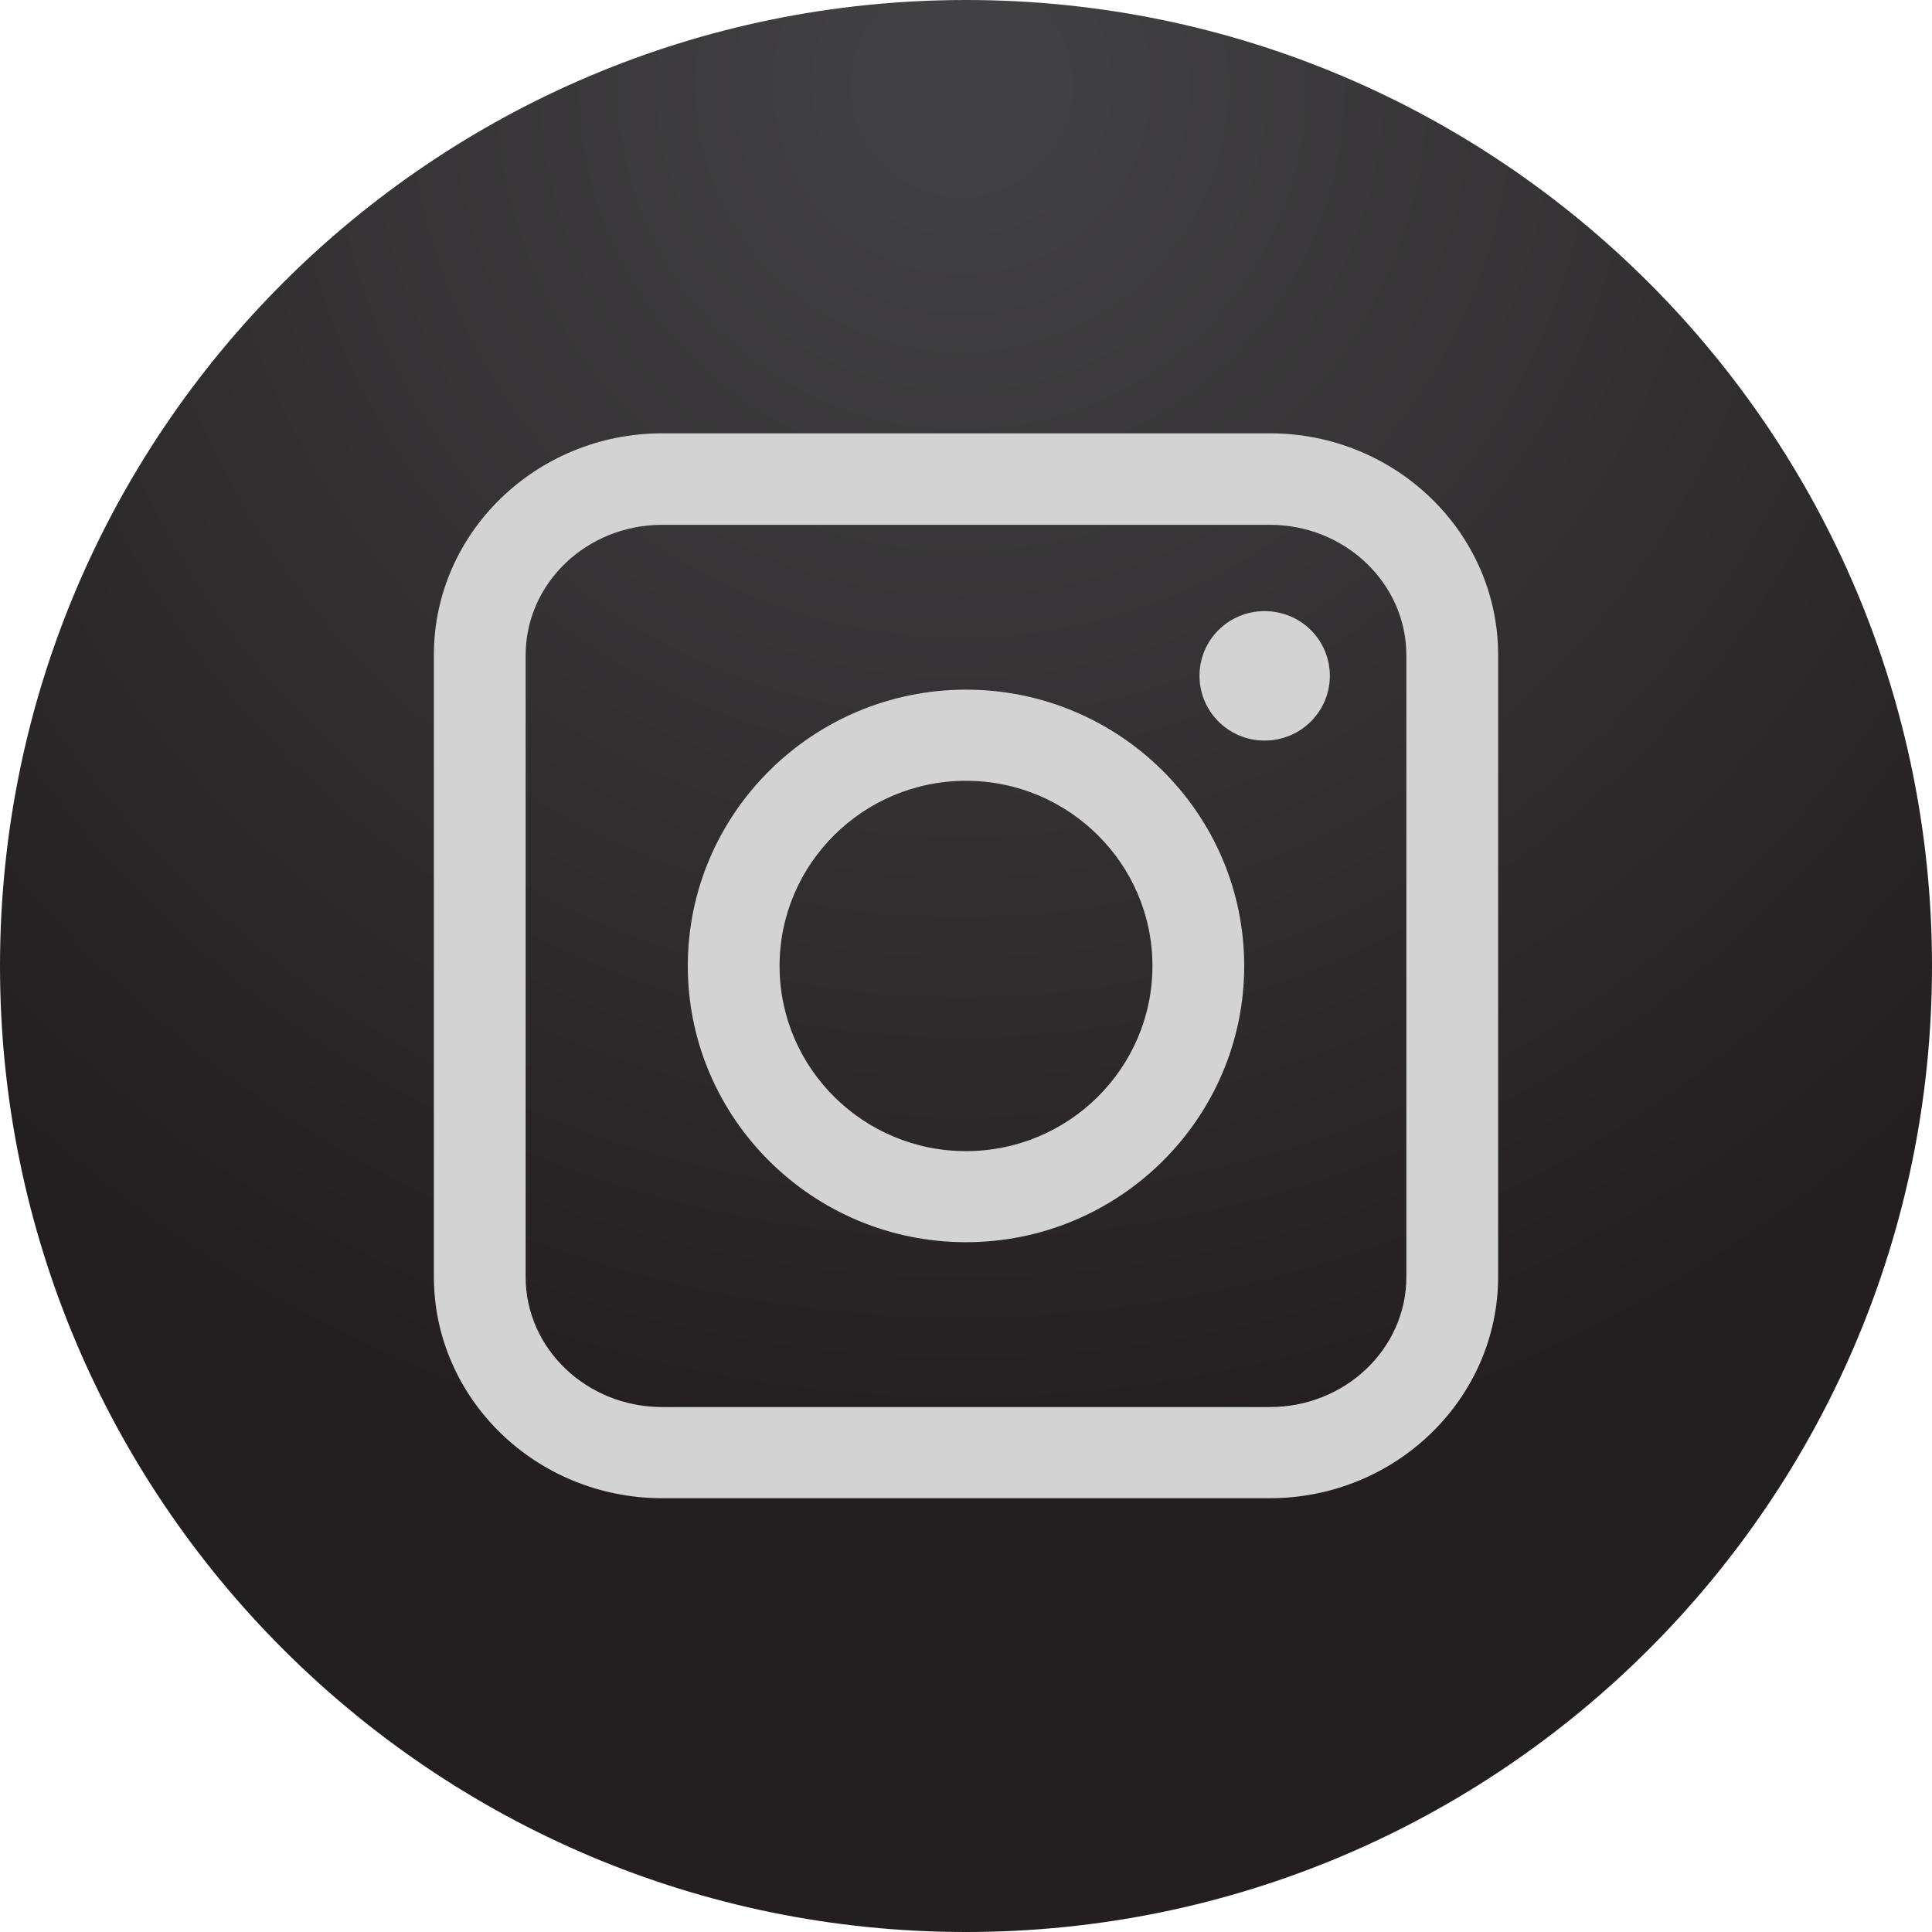
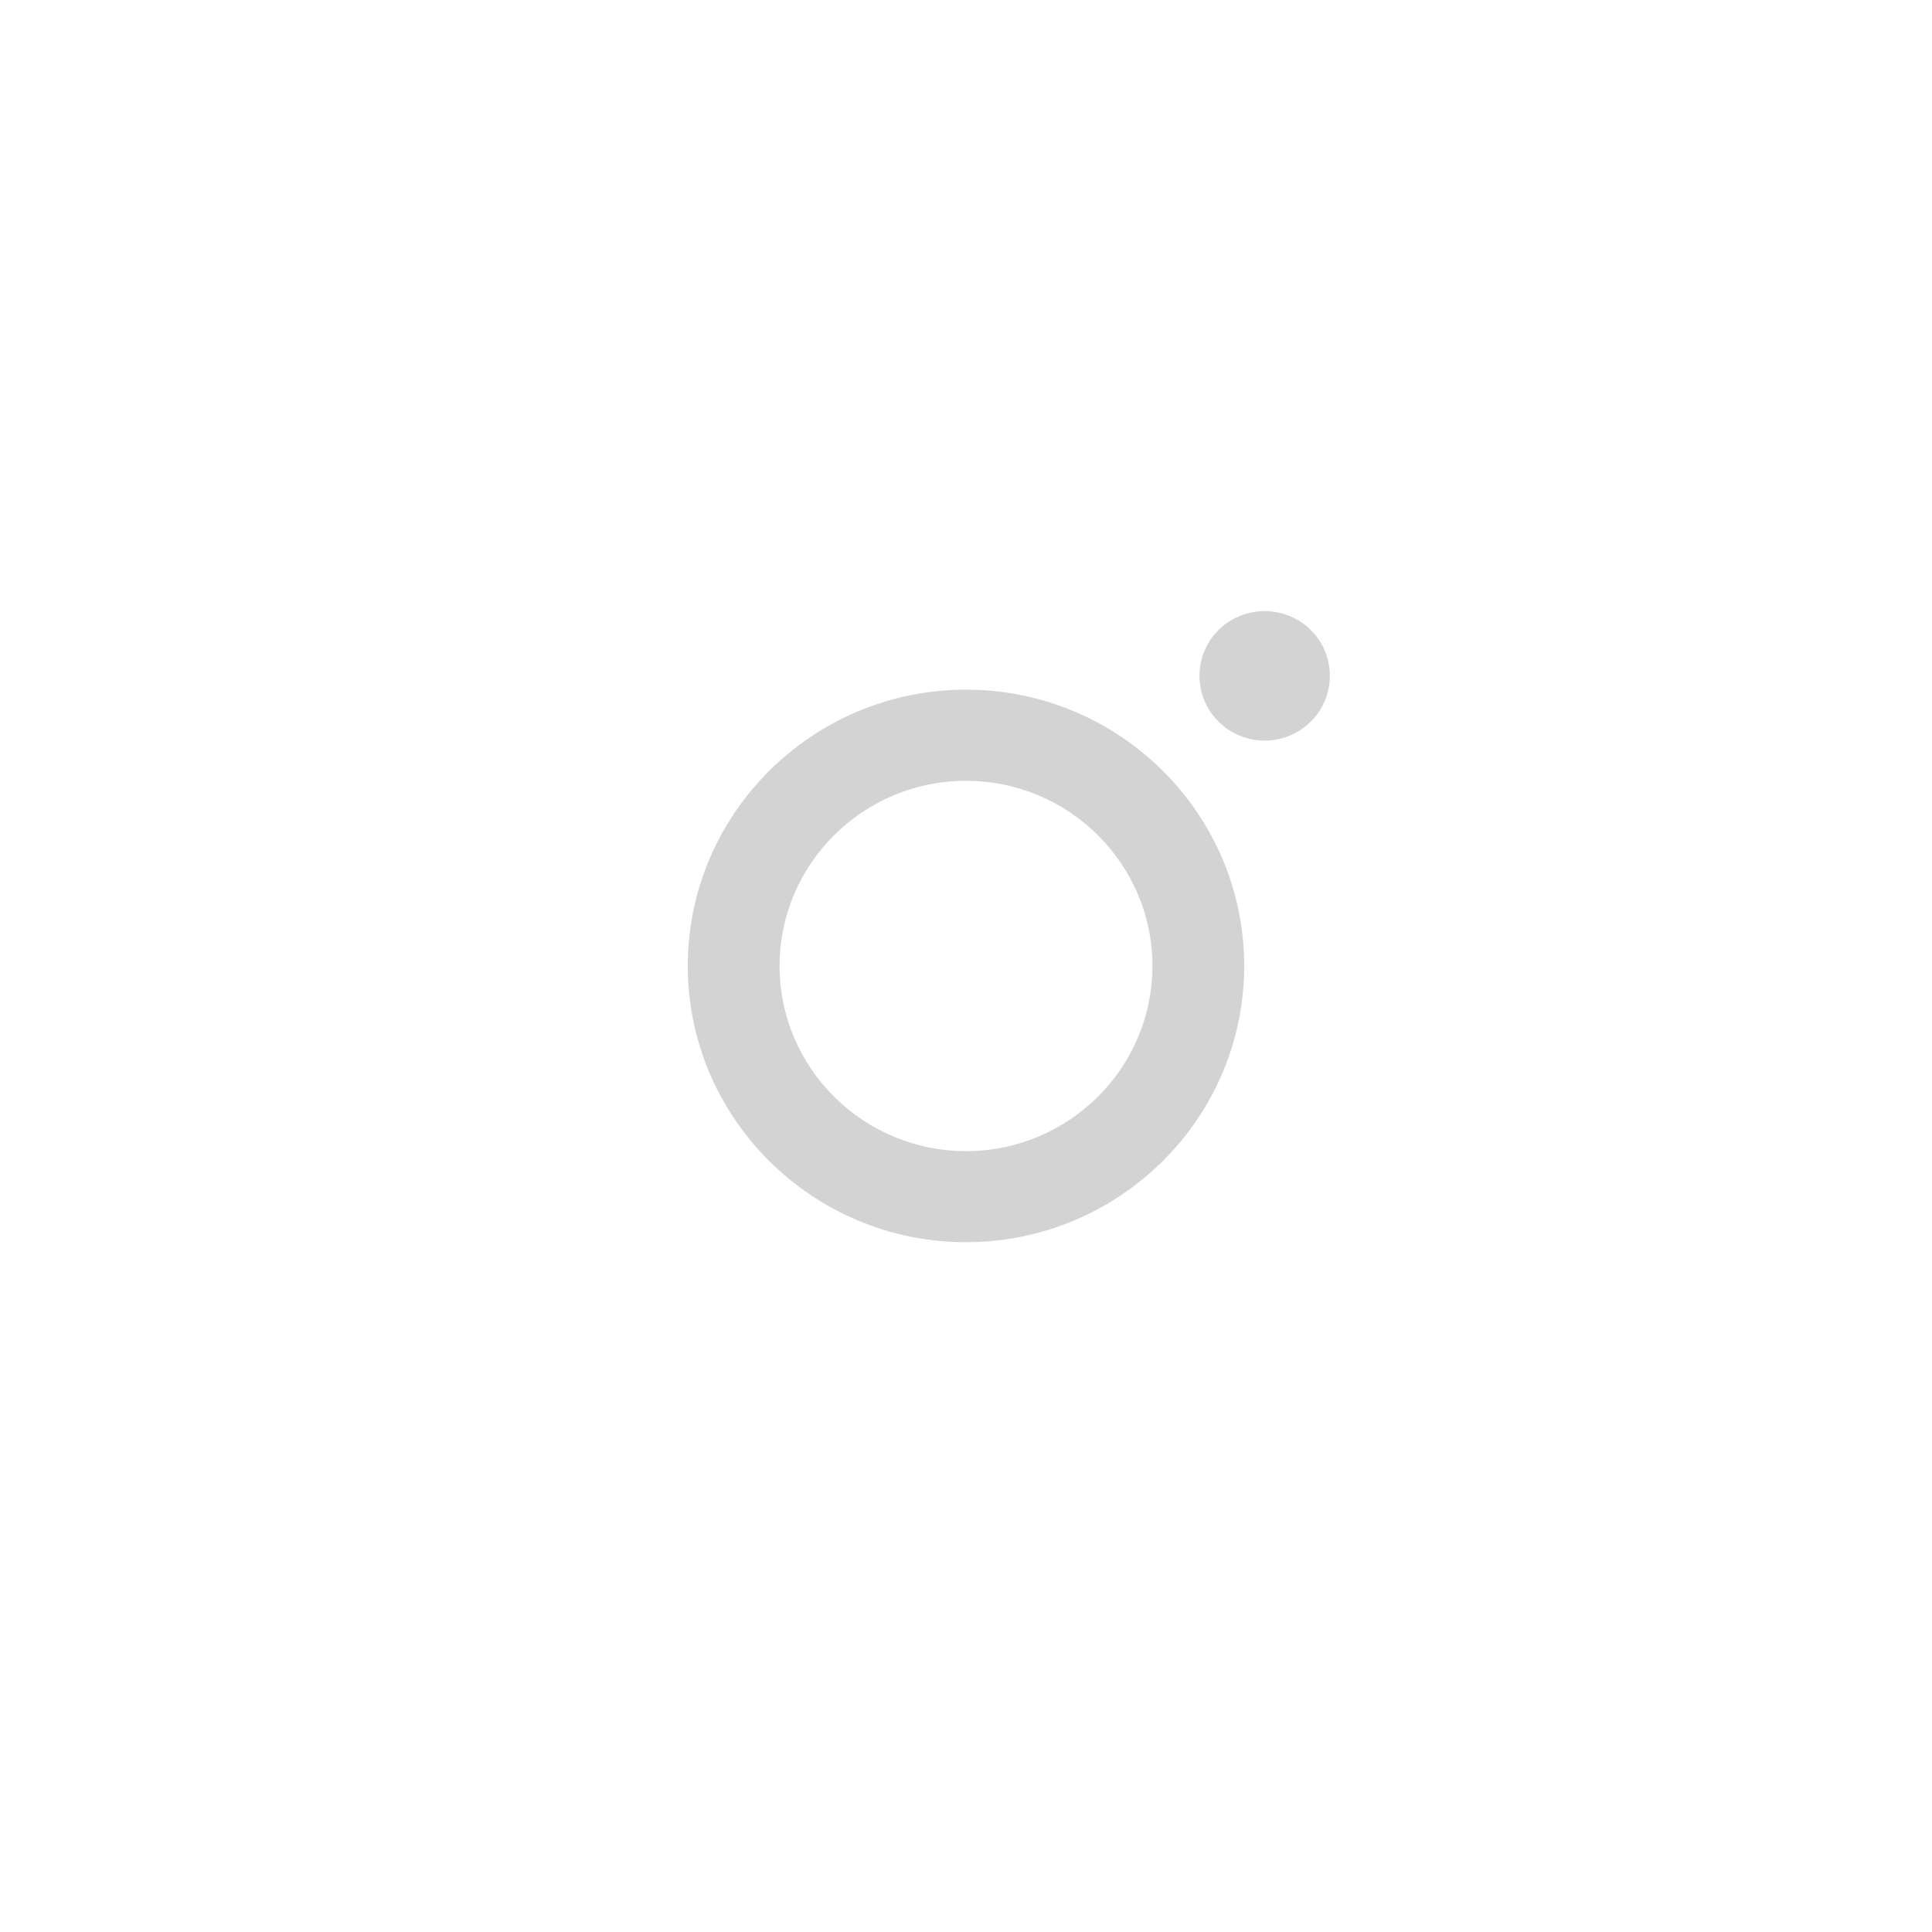
<svg xmlns="http://www.w3.org/2000/svg" width="28" height="28" viewBox="0 0 28 28" fill="none">
-   <path d="M14 28C21.732 28 28 21.732 28 14C28 6.268 21.732 0 14 0C6.268 0 0 6.268 0 14C0 21.732 6.268 28 14 28Z" fill="url(#paint0_radial_1105_1156)" />
-   <path d="M18.404 21.713H9.597C7.768 21.713 6.288 20.271 6.288 18.502V9.491C6.288 7.722 7.773 6.28 9.597 6.28H18.404C20.227 6.28 21.712 7.722 21.712 9.491V18.502C21.712 20.271 20.227 21.713 18.404 21.713ZM9.597 7.606C8.506 7.606 7.618 8.45 7.618 9.496V18.507C7.618 19.548 8.506 20.392 9.597 20.392H18.404C19.494 20.392 20.382 19.548 20.382 18.507V9.496C20.382 8.455 19.494 7.606 18.404 7.606H9.597Z" fill="#D3D3D3" />
  <path d="M14 18.003C11.777 18.003 9.968 16.206 9.968 13.999C9.968 11.792 11.777 9.995 14 9.995C16.223 9.995 18.032 11.792 18.032 13.999C18.032 16.206 16.223 18.003 14 18.003ZM14 11.316C12.51 11.316 11.298 12.52 11.298 13.999C11.298 15.479 12.51 16.683 14 16.683C15.49 16.683 16.702 15.479 16.702 13.999C16.702 12.52 15.49 11.316 14 11.316Z" fill="#D3D3D3" />
  <path d="M19.273 9.795C19.273 10.313 18.85 10.733 18.328 10.733C17.807 10.733 17.384 10.313 17.384 9.795C17.384 9.277 17.802 8.857 18.328 8.857C18.855 8.857 19.273 9.277 19.273 9.795Z" fill="#D3D3D3" />
  <defs>
    <radialGradient id="paint0_radial_1105_1156" cx="0" cy="0" r="1" gradientUnits="userSpaceOnUse" gradientTransform="translate(13.939 1.148) scale(22.558 22.4)">
      <stop offset="0.06" stop-color="#414042" />
      <stop offset="0.92" stop-color="#231F20" />
    </radialGradient>
  </defs>
</svg>